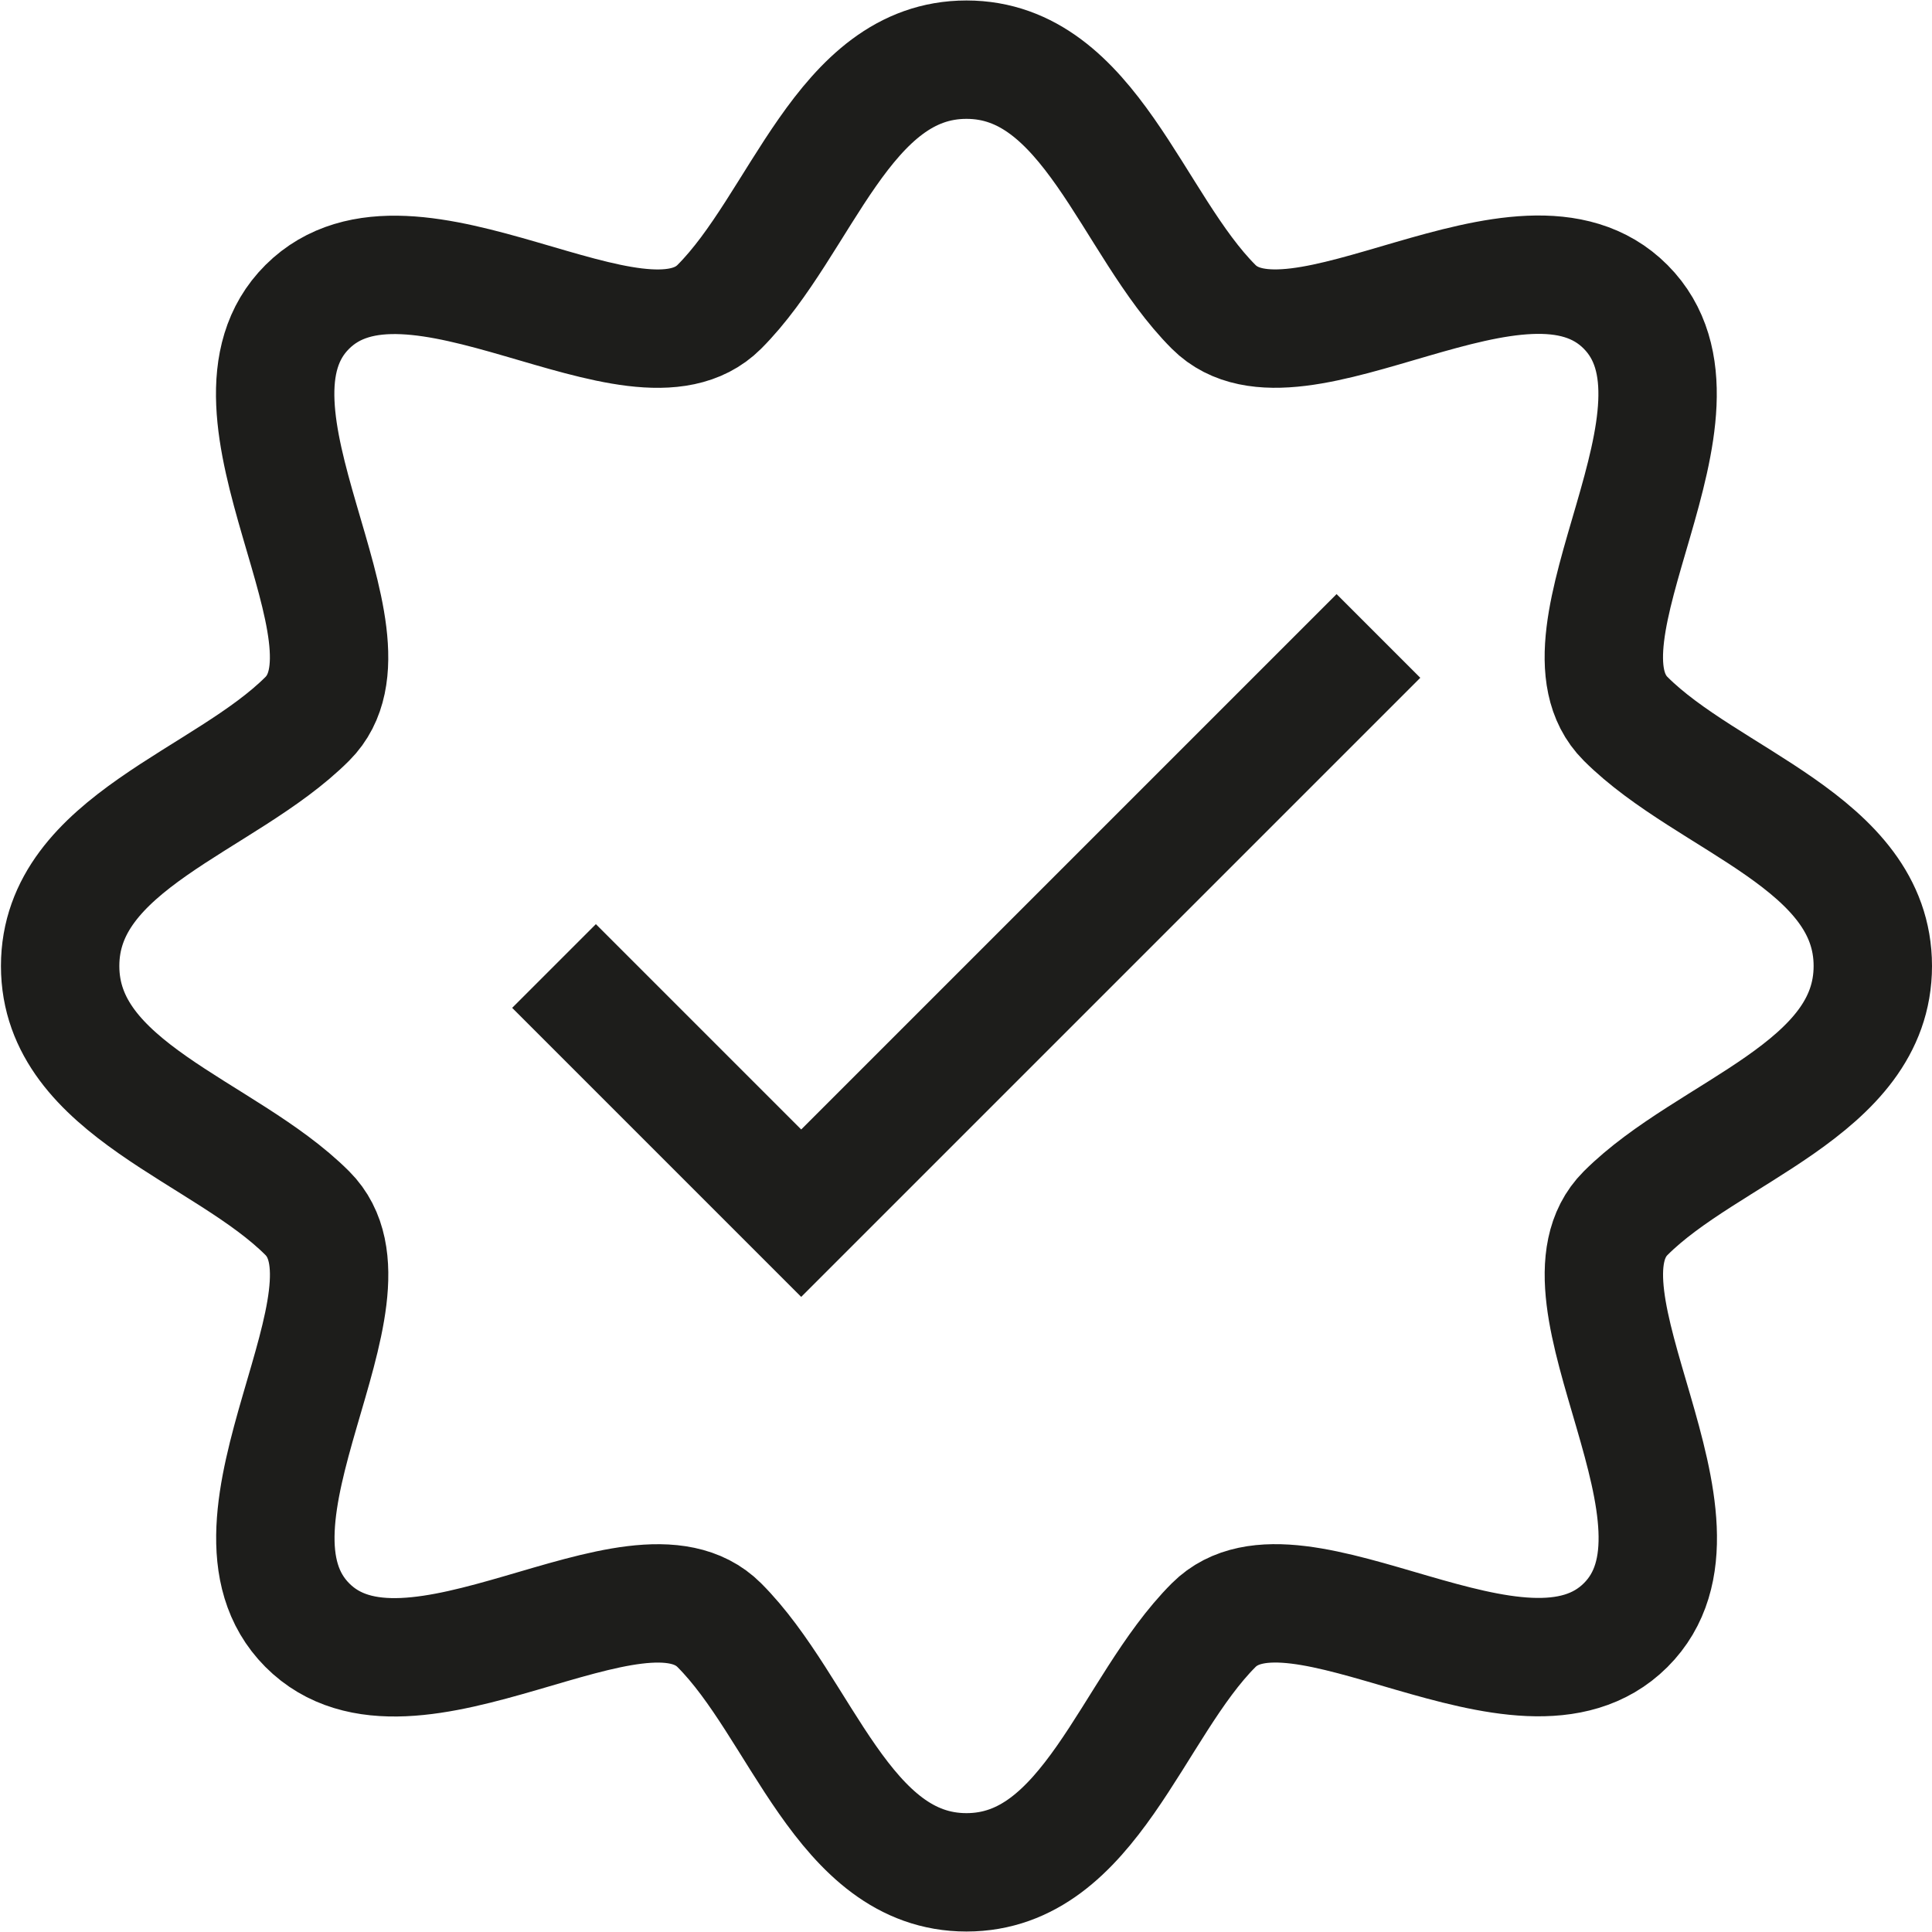
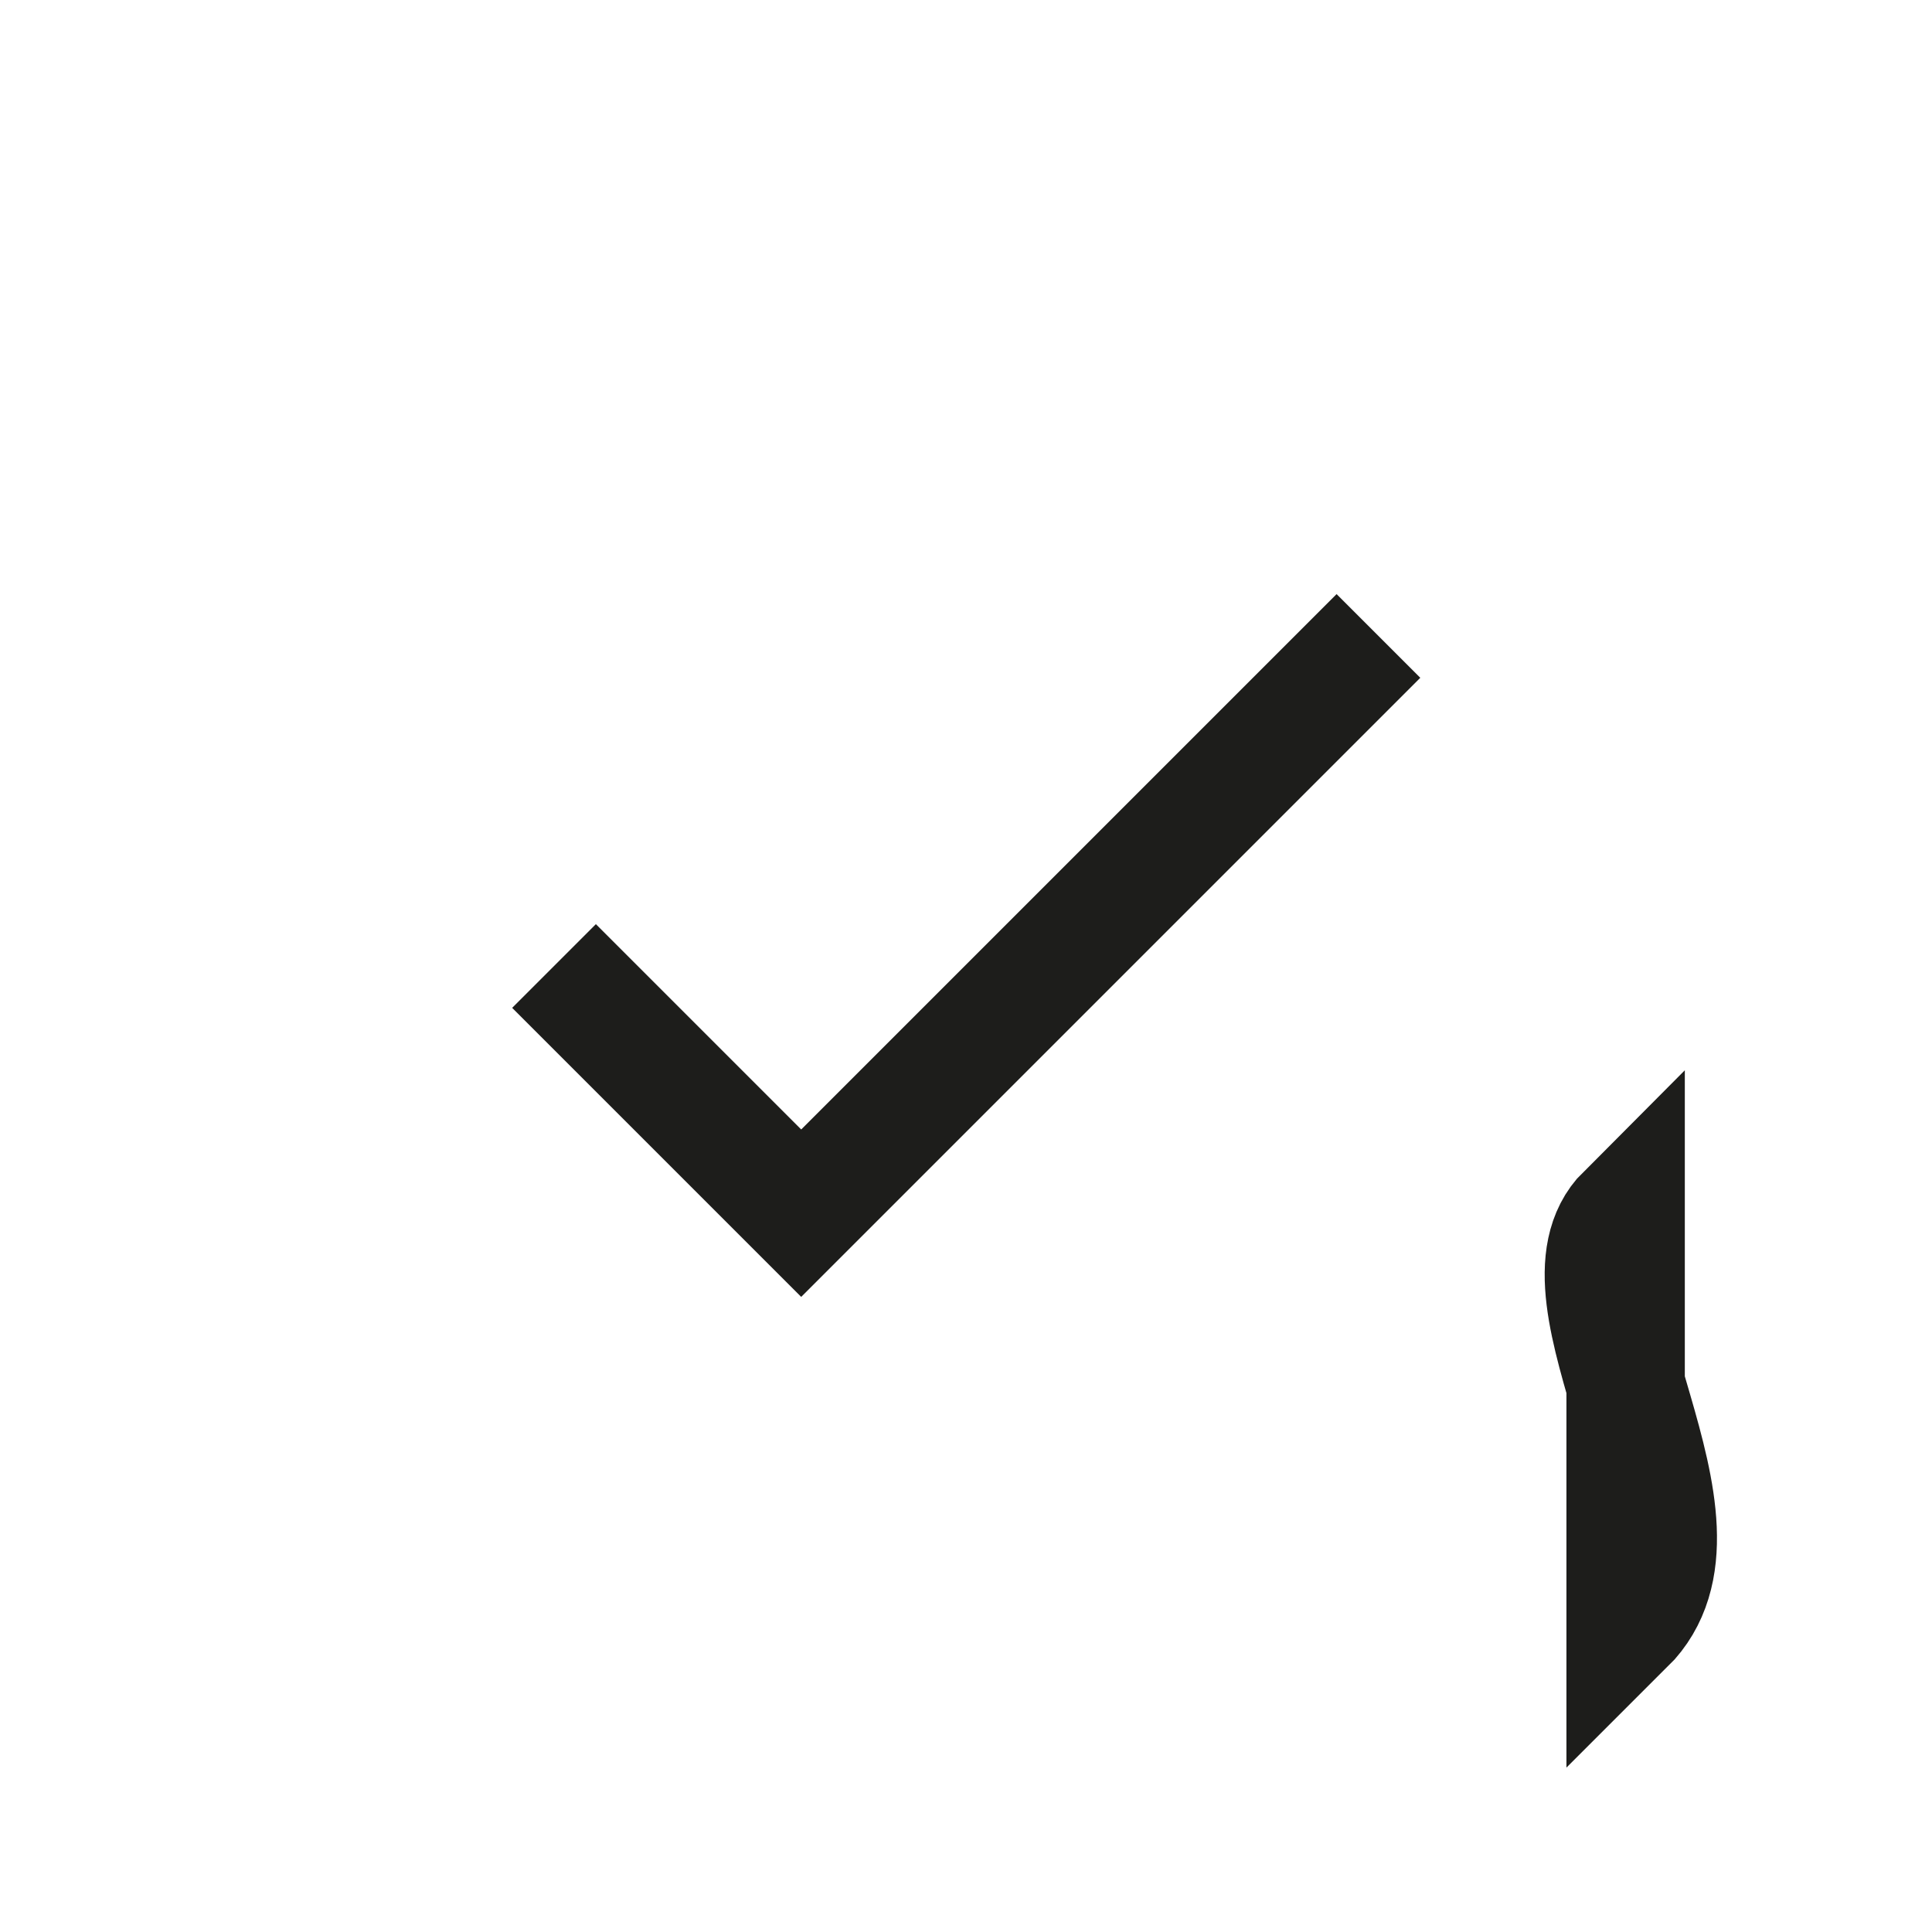
<svg xmlns="http://www.w3.org/2000/svg" id="Calque_2" data-name="Calque 2" viewBox="0 0 40.8 40.8">
  <defs>
    <style>
      .cls-1 {
        fill: none;
        stroke: #1d1d1b;
        stroke-miterlimit: 133.33;
        stroke-width: 2.5px;
      }
    </style>
  </defs>
  <g id="Calque_1-2" data-name="Calque 1">
-     <path class="cls-1" d="M34.33,25.62c-1.74,1.74,2.18,6.53,0,8.7s-6.96-1.74-8.7,0-2.61,5.22-5.22,5.22-3.48-3.48-5.22-5.22-6.53,2.18-8.7,0,1.74-6.96,0-8.7-5.22-2.61-5.22-5.22,3.48-3.48,5.22-5.22-2.18-6.53,0-8.7,6.96,1.74,8.7,0,2.61-5.22,5.22-5.22,3.48,3.48,5.22,5.22,6.53-2.18,8.7,0-1.74,6.96,0,8.7,5.22,2.61,5.22,5.22-3.48,3.48-5.22,5.22ZM11.7,20.4l5.22,5.22,12.19-12.19" />
+     <path class="cls-1" d="M34.33,25.62c-1.74,1.74,2.18,6.53,0,8.7ZM11.7,20.4l5.22,5.22,12.19-12.19" />
  </g>
</svg>